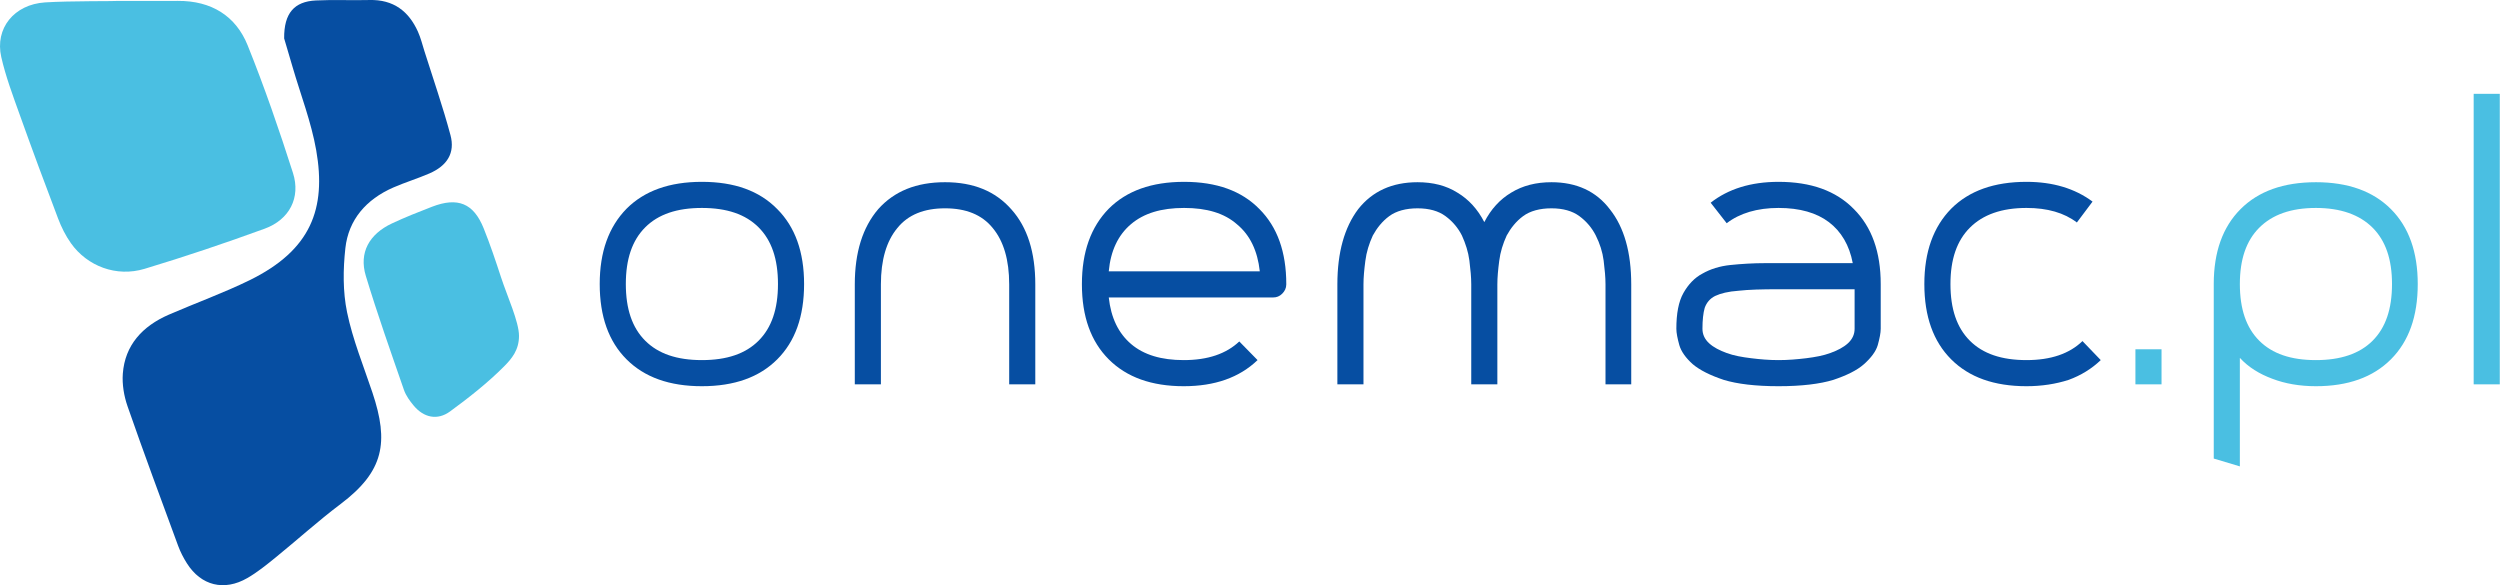
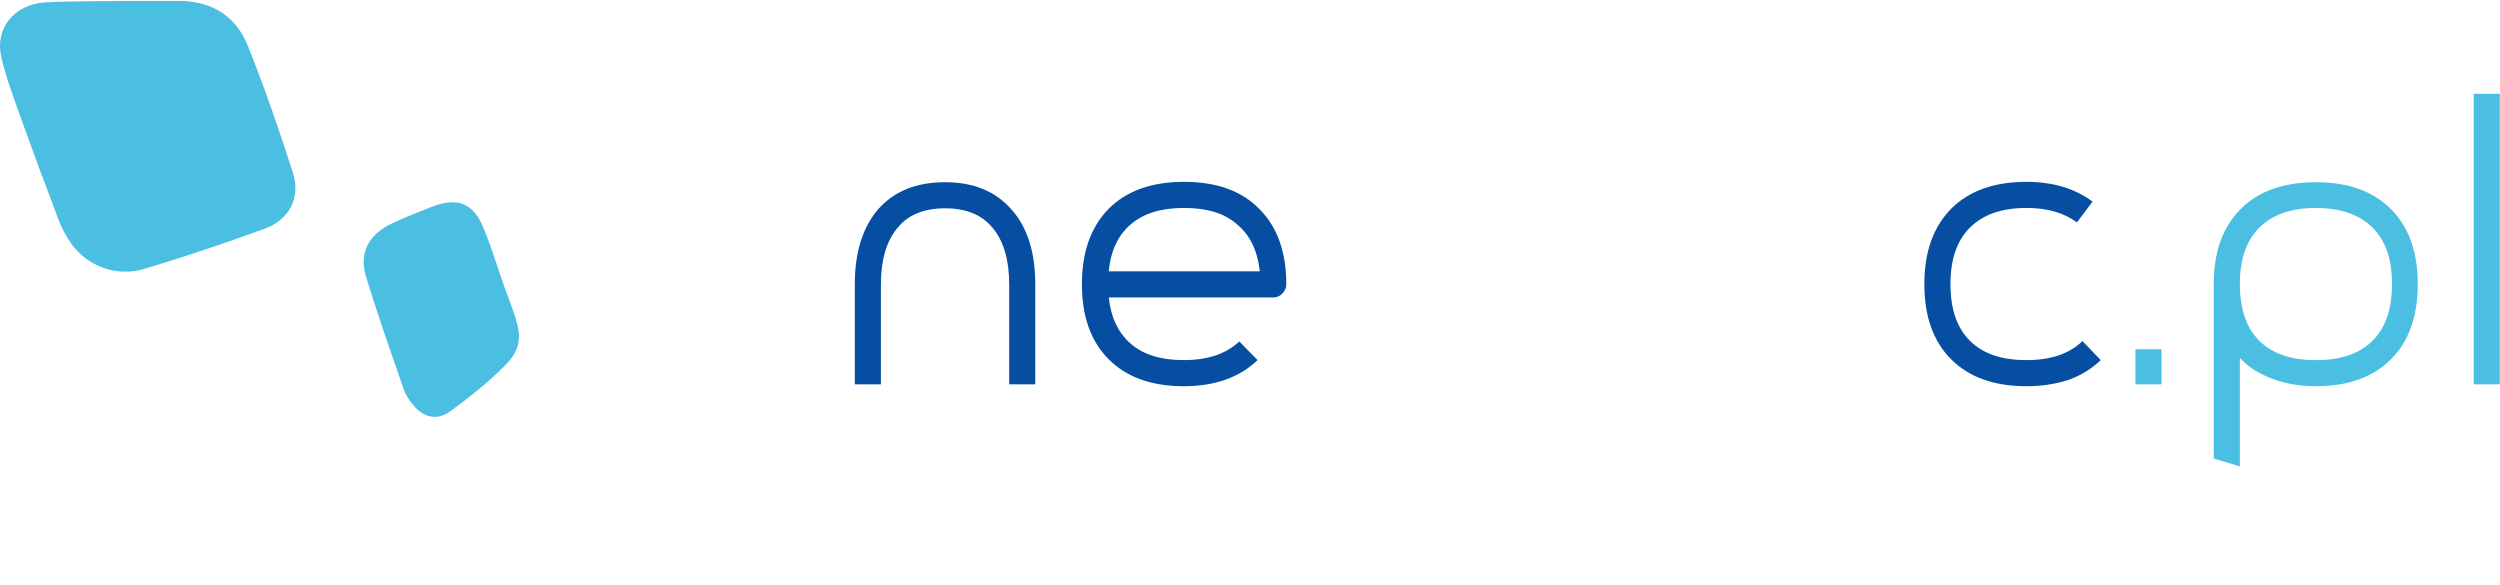
<svg xmlns="http://www.w3.org/2000/svg" xmlns:ns1="http://www.serif.com/" width="100%" height="100%" viewBox="0 0 2891 677" version="1.1" xml:space="preserve" style="fill-rule:evenodd;clip-rule:evenodd;stroke-linejoin:round;stroke-miterlimit:2;">
  <g>
    <g>
-       <path d="M328.605,44.445c1.958,6.635 5.887,19.813 9.73,33.02c9.338,32.063 21.611,63.666 27.339,96.301c11.857,67.62 -6.095,115.452 -76.896,150.2c-30.302,14.868 -62.402,26.385 -93.477,39.882c-30.793,13.372 -50.776,35.365 -53.261,68.169c-0.939,12.48 1.317,25.934 5.485,37.892c18.791,53.967 38.701,107.597 58.466,161.255c2.609,7.076 6.157,13.984 10.236,20.405c16.337,25.681 42.984,32.405 69.82,16.879c11.528,-6.668 22.007,-15.142 32.315,-23.504c25.319,-20.546 49.467,-42.471 75.531,-62.106c50.17,-37.803 56.006,-71.343 36.823,-128.755c-10.312,-30.853 -22.828,-61.356 -29.359,-92.942c-4.966,-23.968 -4.668,-49.662 -1.979,-74.113c3.604,-32.754 23.874,-56.472 55.68,-70.304c13.593,-5.911 27.942,-10.263 41.542,-16.165c20.534,-8.918 29.845,-23.678 24.349,-44.231c-8.728,-32.651 -19.903,-64.718 -30.09,-97.014c-2.415,-7.658 -4.318,-15.546 -7.623,-22.846c-10.562,-23.306 -28.015,-37.204 -56.283,-36.438c-20.589,0.556 -41.251,-0.539 -61.813,0.51c-24.556,1.25 -36.844,14.375 -36.535,43.905Z" style="fill:#064ea2;" />
      <path d="M52.119,2.774c-35.932,2.345 -58.167,30.105 -50.666,63.126c5.101,22.46 13.327,44.339 21.134,66.162c14.428,40.365 29.324,80.58 44.591,120.663c3.784,9.94 8.67,19.816 14.872,28.553c18.926,26.645 52.638,39.392 85.07,29.609c46.782,-14.106 93.127,-29.708 138.941,-46.432c28.601,-10.448 41.872,-35.846 32.728,-64.455c-15.87,-49.682 -32.904,-99.136 -52.419,-147.604c-13.545,-33.635 -41.595,-51.685 -80.93,-51.359c-22.983,0.187 -45.974,0.029 -68.968,0.029c-0.003,0.451 -56.359,-0.115 -84.353,1.708Z" style="fill:#4abfe2;" />
      <path d="M600.177,388.434c0,-16.343 -13.763,-46.261 -20.793,-67.784c-6.22,-19.063 -12.603,-38.119 -20.122,-56.744c-11.653,-28.899 -29.903,-36.277 -59.685,-24.823c-15.589,6.003 -31.147,12.197 -46.231,19.247c-26.431,12.352 -38.406,33.912 -30.347,60.586c13.386,44.33 28.934,88.077 44.097,131.91c2.276,6.586 6.742,12.78 11.348,18.283c11.649,13.915 27.405,17.366 42.096,6.612c21.823,-15.984 43.296,-32.859 62.184,-51.806c9.123,-9.159 17.453,-19.142 17.453,-35.481Z" style="fill:#4abfe2;" />
    </g>
    <g id="_-faktury.co-" ns1:id="(faktury.co)" transform="matrix(3.125,0,0,3.125,-608.1,-382.338)">
      <g transform="matrix(138,0,0,138,412.654,264.573)">
-         <path d="M0.302,0.005c-0.087,0 -0.154,-0.024 -0.202,-0.072c-0.048,-0.048 -0.072,-0.115 -0.072,-0.202c0,-0.086 0.024,-0.153 0.072,-0.202c0.048,-0.048 0.115,-0.072 0.202,-0.072c0.087,0 0.154,0.024 0.202,0.073c0.048,0.048 0.072,0.115 0.072,0.201c0,0.087 -0.024,0.154 -0.072,0.202c-0.048,0.048 -0.115,0.072 -0.202,0.072Zm0,-0.478c-0.067,0 -0.117,0.017 -0.152,0.052c-0.035,0.035 -0.052,0.085 -0.052,0.152c0,0.067 0.017,0.117 0.052,0.152c0.035,0.035 0.085,0.052 0.152,0.052c0.067,0 0.117,-0.017 0.152,-0.052c0.035,-0.035 0.052,-0.085 0.052,-0.152c0,-0.067 -0.017,-0.117 -0.052,-0.152c-0.035,-0.035 -0.085,-0.052 -0.152,-0.052Z" style="fill:#064ea2;fill-rule:nonzero;" />
-       </g>
+         </g>
      <g transform="matrix(138,0,0,138,501.25,264.573)">
        <path d="M0.554,-0l-0.07,-0l-0,-0.268c-0,-0.066 -0.015,-0.116 -0.044,-0.151c-0.029,-0.036 -0.072,-0.053 -0.128,-0.053c-0.056,0 -0.099,0.017 -0.128,0.053c-0.029,0.035 -0.044,0.085 -0.044,0.151l-0,0.268l-0.07,-0l-0,-0.268c-0,-0.086 0.021,-0.153 0.063,-0.202c0.043,-0.048 0.102,-0.072 0.179,-0.072c0.076,0 0.135,0.024 0.178,0.073c0.043,0.048 0.064,0.115 0.064,0.201l0,0.268Z" style="fill:#064ea2;fill-rule:nonzero;" />
      </g>
      <g transform="matrix(138,0,0,138,590.536,264.573)">
        <path d="M0.306,-0.543c0.087,0 0.154,0.024 0.202,0.073c0.048,0.048 0.072,0.115 0.072,0.201l-0,0.001c-0,0.01 -0.004,0.018 -0.011,0.025c-0.007,0.007 -0.015,0.01 -0.024,0.01l-0.441,0c0.006,0.055 0.026,0.096 0.06,0.125c0.034,0.029 0.081,0.043 0.141,0.043c0.065,0 0.114,-0.017 0.149,-0.05l0.049,0.05c-0.049,0.047 -0.115,0.07 -0.198,0.07c-0.086,-0 -0.153,-0.024 -0.201,-0.072c-0.048,-0.048 -0.072,-0.115 -0.072,-0.201l-0,-0.001c-0,-0.086 0.024,-0.153 0.072,-0.202c0.048,-0.048 0.115,-0.072 0.202,-0.072Zm0.203,0.24c-0.006,-0.055 -0.026,-0.097 -0.061,-0.126c-0.034,-0.03 -0.081,-0.044 -0.142,-0.044c-0.061,0 -0.108,0.014 -0.143,0.044c-0.034,0.029 -0.054,0.071 -0.059,0.126l0.405,0Z" style="fill:#064ea2;fill-rule:nonzero;" />
      </g>
      <g transform="matrix(138,0,0,138,679.822,264.573)">
-         <path d="M0.644,-0.542c0.067,0 0.12,0.024 0.157,0.073c0.038,0.048 0.057,0.115 0.057,0.201l-0,0.268l-0.069,-0l-0,-0.268c-0,-0.019 -0.002,-0.04 -0.005,-0.064c-0.003,-0.023 -0.01,-0.045 -0.021,-0.067c-0.01,-0.02 -0.025,-0.038 -0.044,-0.052c-0.019,-0.014 -0.044,-0.021 -0.075,-0.021c-0.031,0 -0.057,0.007 -0.076,0.021c-0.019,0.014 -0.033,0.032 -0.044,0.052c-0.01,0.022 -0.017,0.044 -0.02,0.068c-0.003,0.023 -0.005,0.044 -0.005,0.063l-0,0.268l-0.07,-0l-0,-0.268c-0,-0.019 -0.002,-0.04 -0.005,-0.064c-0.003,-0.023 -0.01,-0.045 -0.02,-0.067c-0.01,-0.02 -0.025,-0.038 -0.044,-0.052c-0.019,-0.014 -0.044,-0.021 -0.075,-0.021c-0.031,0 -0.057,0.007 -0.076,0.021c-0.019,0.014 -0.033,0.032 -0.044,0.052c-0.01,0.022 -0.017,0.044 -0.02,0.068c-0.003,0.023 -0.005,0.044 -0.005,0.063l-0,0.268l-0.07,-0l-0,-0.268c-0,-0.086 0.019,-0.153 0.056,-0.202c0.038,-0.048 0.091,-0.072 0.159,-0.072c0.041,0 0.077,0.009 0.107,0.028c0.03,0.018 0.054,0.044 0.072,0.079c0.018,-0.035 0.042,-0.061 0.072,-0.079c0.031,-0.019 0.067,-0.028 0.108,-0.028Z" style="fill:#064ea2;fill-rule:nonzero;" />
-       </g>
+         </g>
      <g transform="matrix(138,0,0,138,811.06,264.573)">
-         <path d="M0.302,-0.543c0.087,0 0.154,0.024 0.202,0.073c0.048,0.048 0.072,0.115 0.072,0.201l0,0.12c0,0.011 -0.003,0.026 -0.008,0.044c-0.005,0.017 -0.018,0.034 -0.037,0.051c-0.018,0.016 -0.046,0.03 -0.082,0.042c-0.036,0.011 -0.085,0.017 -0.147,0.017c-0.062,0 -0.111,-0.006 -0.147,-0.017c-0.036,-0.012 -0.064,-0.026 -0.083,-0.042c-0.019,-0.017 -0.031,-0.034 -0.036,-0.051c-0.005,-0.018 -0.008,-0.033 -0.008,-0.044c-0,-0.041 0.006,-0.073 0.019,-0.096c0.013,-0.023 0.03,-0.041 0.051,-0.052c0.021,-0.012 0.046,-0.02 0.075,-0.023c0.029,-0.003 0.061,-0.005 0.094,-0.005l0.234,0c-0.009,-0.048 -0.031,-0.085 -0.064,-0.11c-0.033,-0.025 -0.078,-0.038 -0.135,-0.038c-0.057,0 -0.104,0.014 -0.139,0.041l-0.043,-0.055c0.047,-0.037 0.108,-0.056 0.182,-0.056Zm0.204,0.288l-0.204,0c-0.045,0 -0.08,0.001 -0.107,0.004c-0.028,0.002 -0.048,0.007 -0.063,0.014c-0.014,0.007 -0.023,0.018 -0.028,0.032c-0.004,0.014 -0.006,0.033 -0.006,0.056c0,0.015 0.006,0.028 0.018,0.039c0.012,0.011 0.028,0.019 0.047,0.026c0.019,0.007 0.041,0.011 0.066,0.014c0.024,0.003 0.048,0.005 0.073,0.005c0.025,-0 0.049,-0.002 0.074,-0.005c0.024,-0.003 0.046,-0.007 0.065,-0.014c0.019,-0.007 0.035,-0.015 0.047,-0.026c0.012,-0.011 0.018,-0.024 0.018,-0.039l0,-0.106Z" style="fill:#064ea2;fill-rule:nonzero;" />
-       </g>
+         </g>
      <g transform="matrix(138,0,0,138,902.83,264.573)">
        <path d="M0.501,-0.065c-0.024,0.023 -0.053,0.041 -0.086,0.053c-0.034,0.011 -0.072,0.017 -0.113,0.017c-0.087,0 -0.154,-0.024 -0.202,-0.072c-0.048,-0.048 -0.072,-0.115 -0.072,-0.202c0,-0.086 0.024,-0.153 0.072,-0.202c0.048,-0.048 0.115,-0.072 0.202,-0.072c0.071,0 0.13,0.018 0.177,0.053l-0.042,0.056c-0.034,-0.026 -0.079,-0.039 -0.135,-0.039c-0.067,0 -0.117,0.018 -0.152,0.053c-0.035,0.035 -0.052,0.085 -0.052,0.151c0,0.067 0.017,0.117 0.052,0.152c0.035,0.035 0.085,0.052 0.152,0.052c0.065,0 0.115,-0.017 0.15,-0.051l0.049,0.051Z" style="fill:#064ea2;fill-rule:nonzero;" />
      </g>
      <g transform="matrix(138,0,0,138,980.662,264.573)">
        <rect x="0.03" y="-0.094" width="0.07" height="0.094" style="fill:#4abfe2;fill-rule:nonzero;" />
      </g>
      <g transform="matrix(138,0,0,138,1003.85,264.573)">
        <path d="M0.346,-0.542c0.086,0 0.153,0.024 0.201,0.072c0.048,0.048 0.072,0.115 0.072,0.201c0,0.087 -0.024,0.154 -0.072,0.202c-0.048,0.048 -0.115,0.072 -0.201,0.072c-0.044,-0 -0.083,-0.007 -0.117,-0.02c-0.035,-0.013 -0.064,-0.031 -0.087,-0.056l0,0.291l-0.07,-0.021l0,-0.468c0,-0.086 0.024,-0.153 0.072,-0.201c0.048,-0.048 0.115,-0.072 0.202,-0.072Zm0,0.477c0.066,0 0.117,-0.017 0.152,-0.052c0.035,-0.035 0.052,-0.085 0.052,-0.152c0,-0.066 -0.017,-0.116 -0.052,-0.151c-0.035,-0.035 -0.086,-0.053 -0.152,-0.053c-0.067,0 -0.117,0.018 -0.152,0.053c-0.035,0.035 -0.052,0.085 -0.052,0.151c0,0.067 0.017,0.117 0.052,0.152c0.035,0.035 0.085,0.052 0.152,0.052Z" style="fill:#4abfe2;fill-rule:nonzero;" />
      </g>
      <g transform="matrix(138,0,0,138,1097.55,264.573)">
        <rect x="0.09" y="-0.779" width="0.07" height="0.779" style="fill:#4abfe2;fill-rule:nonzero;" />
      </g>
    </g>
  </g>
</svg>